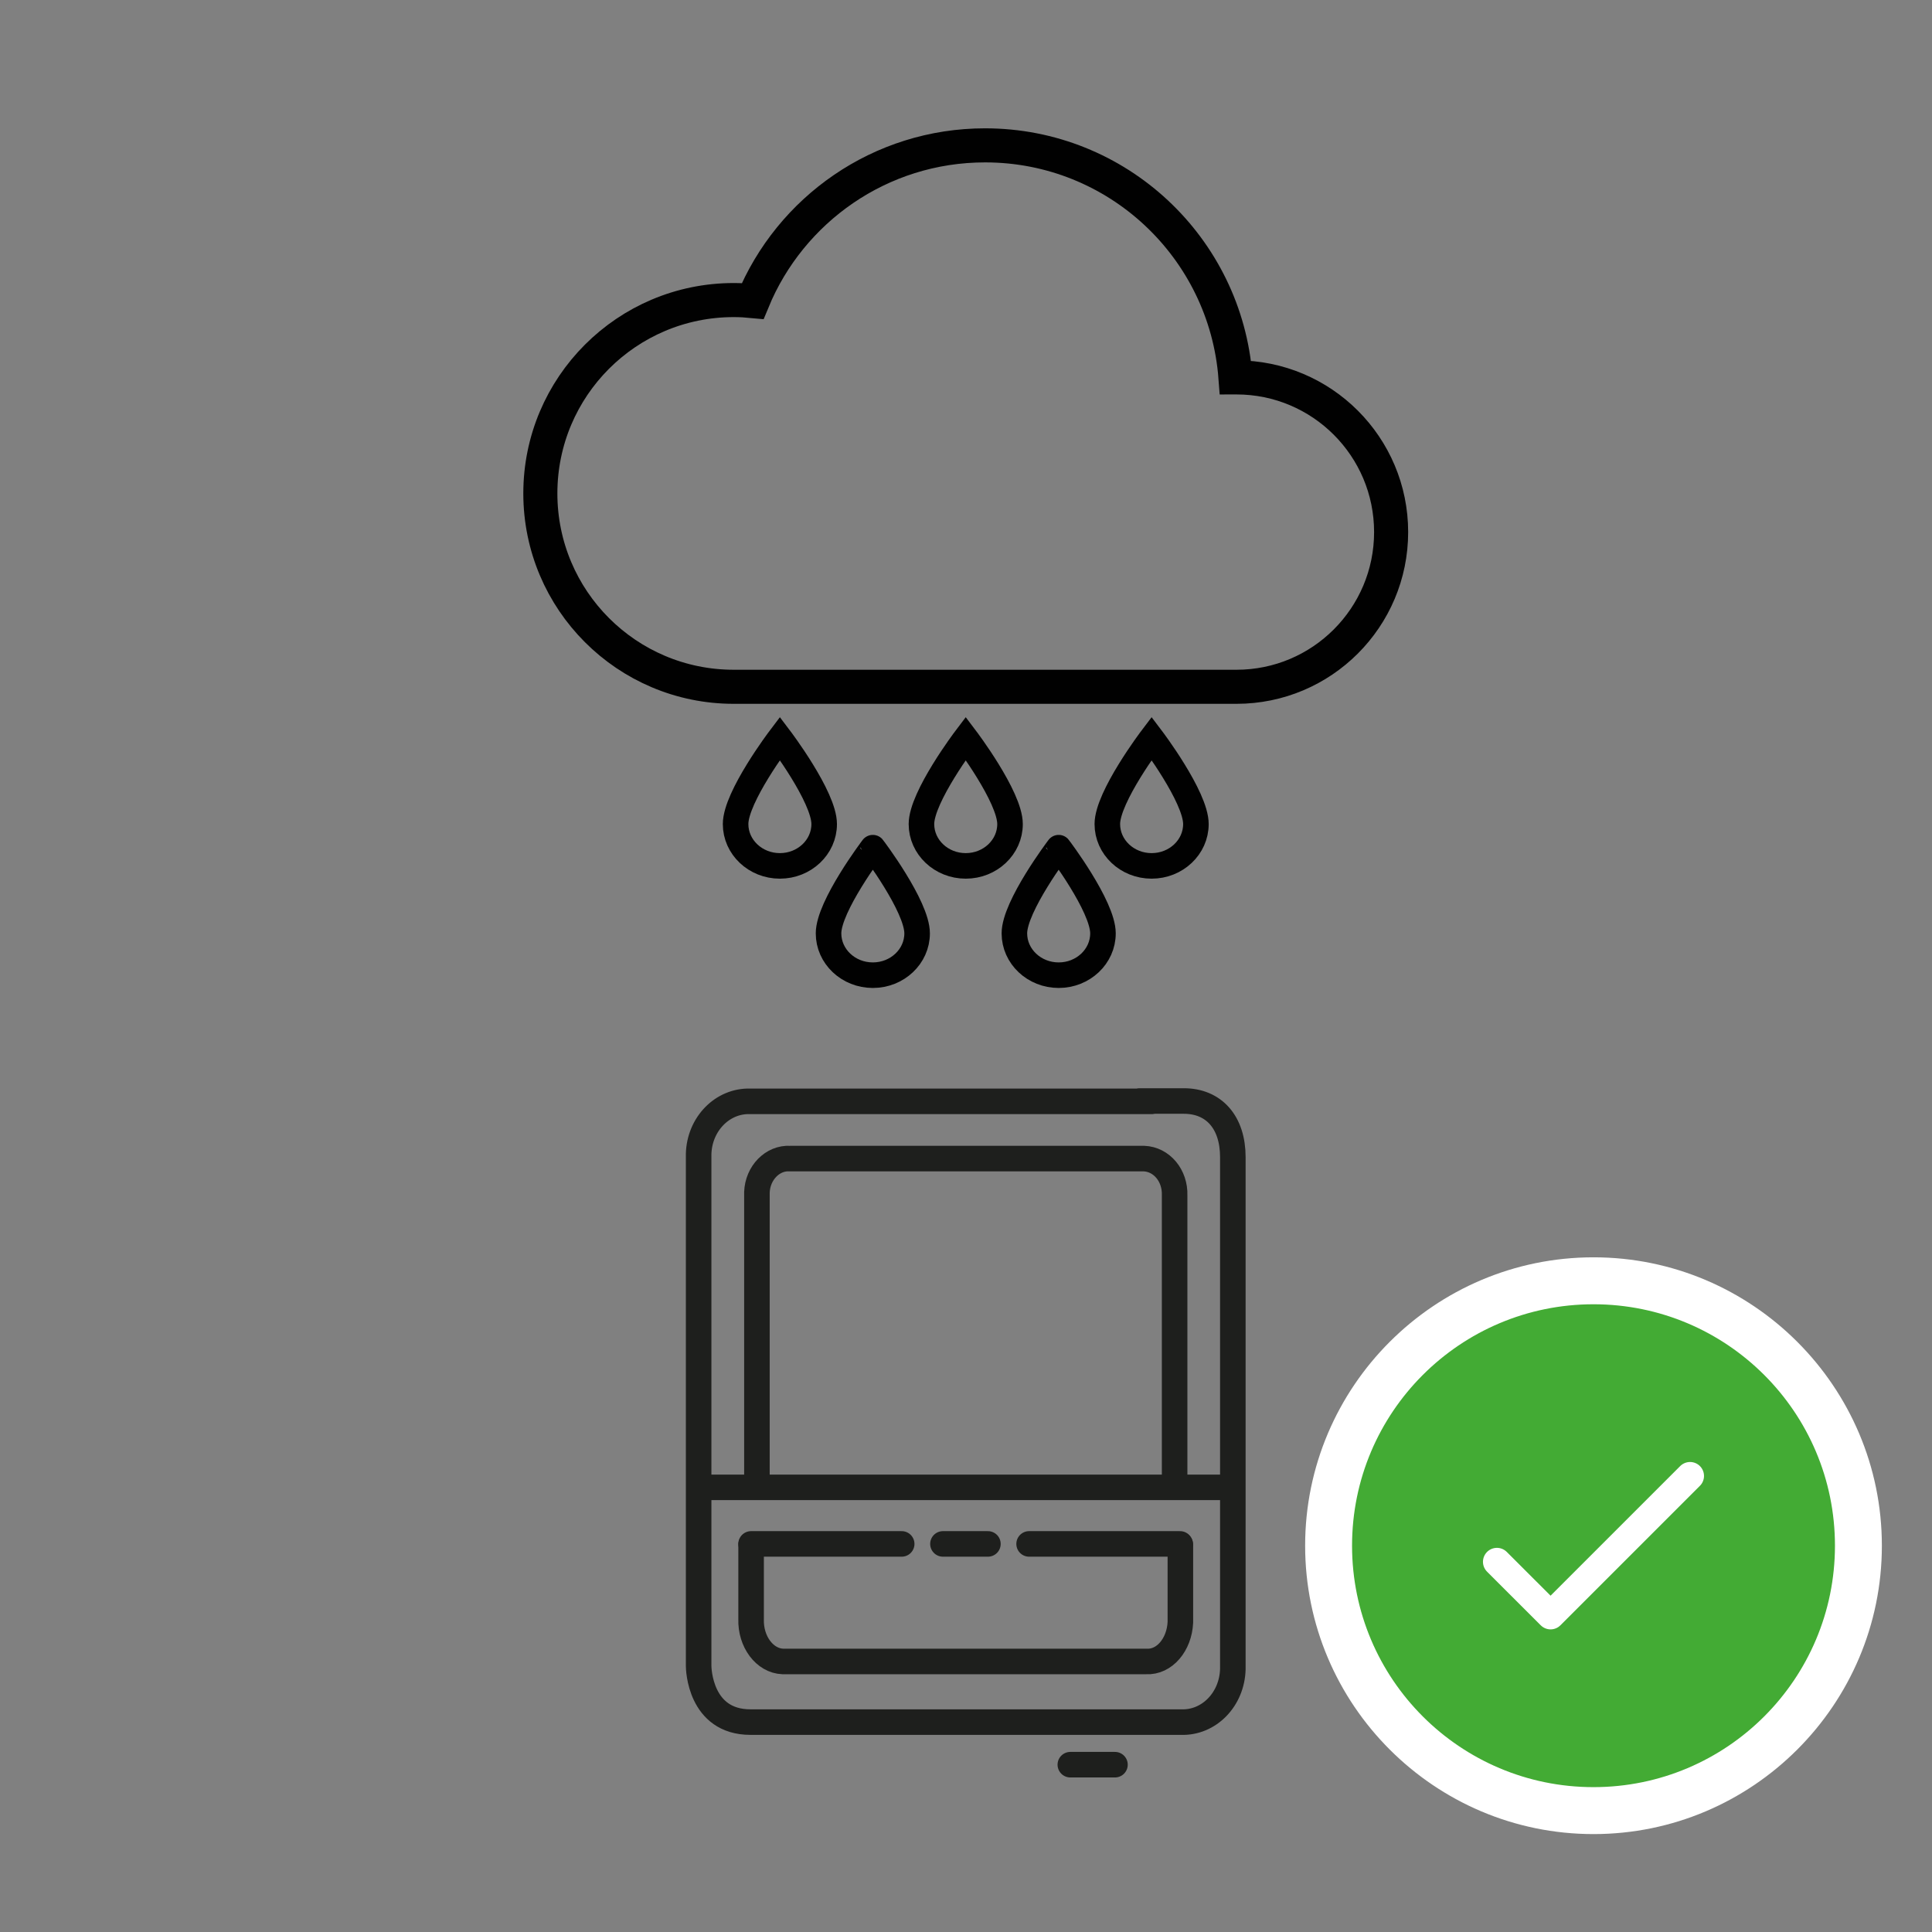
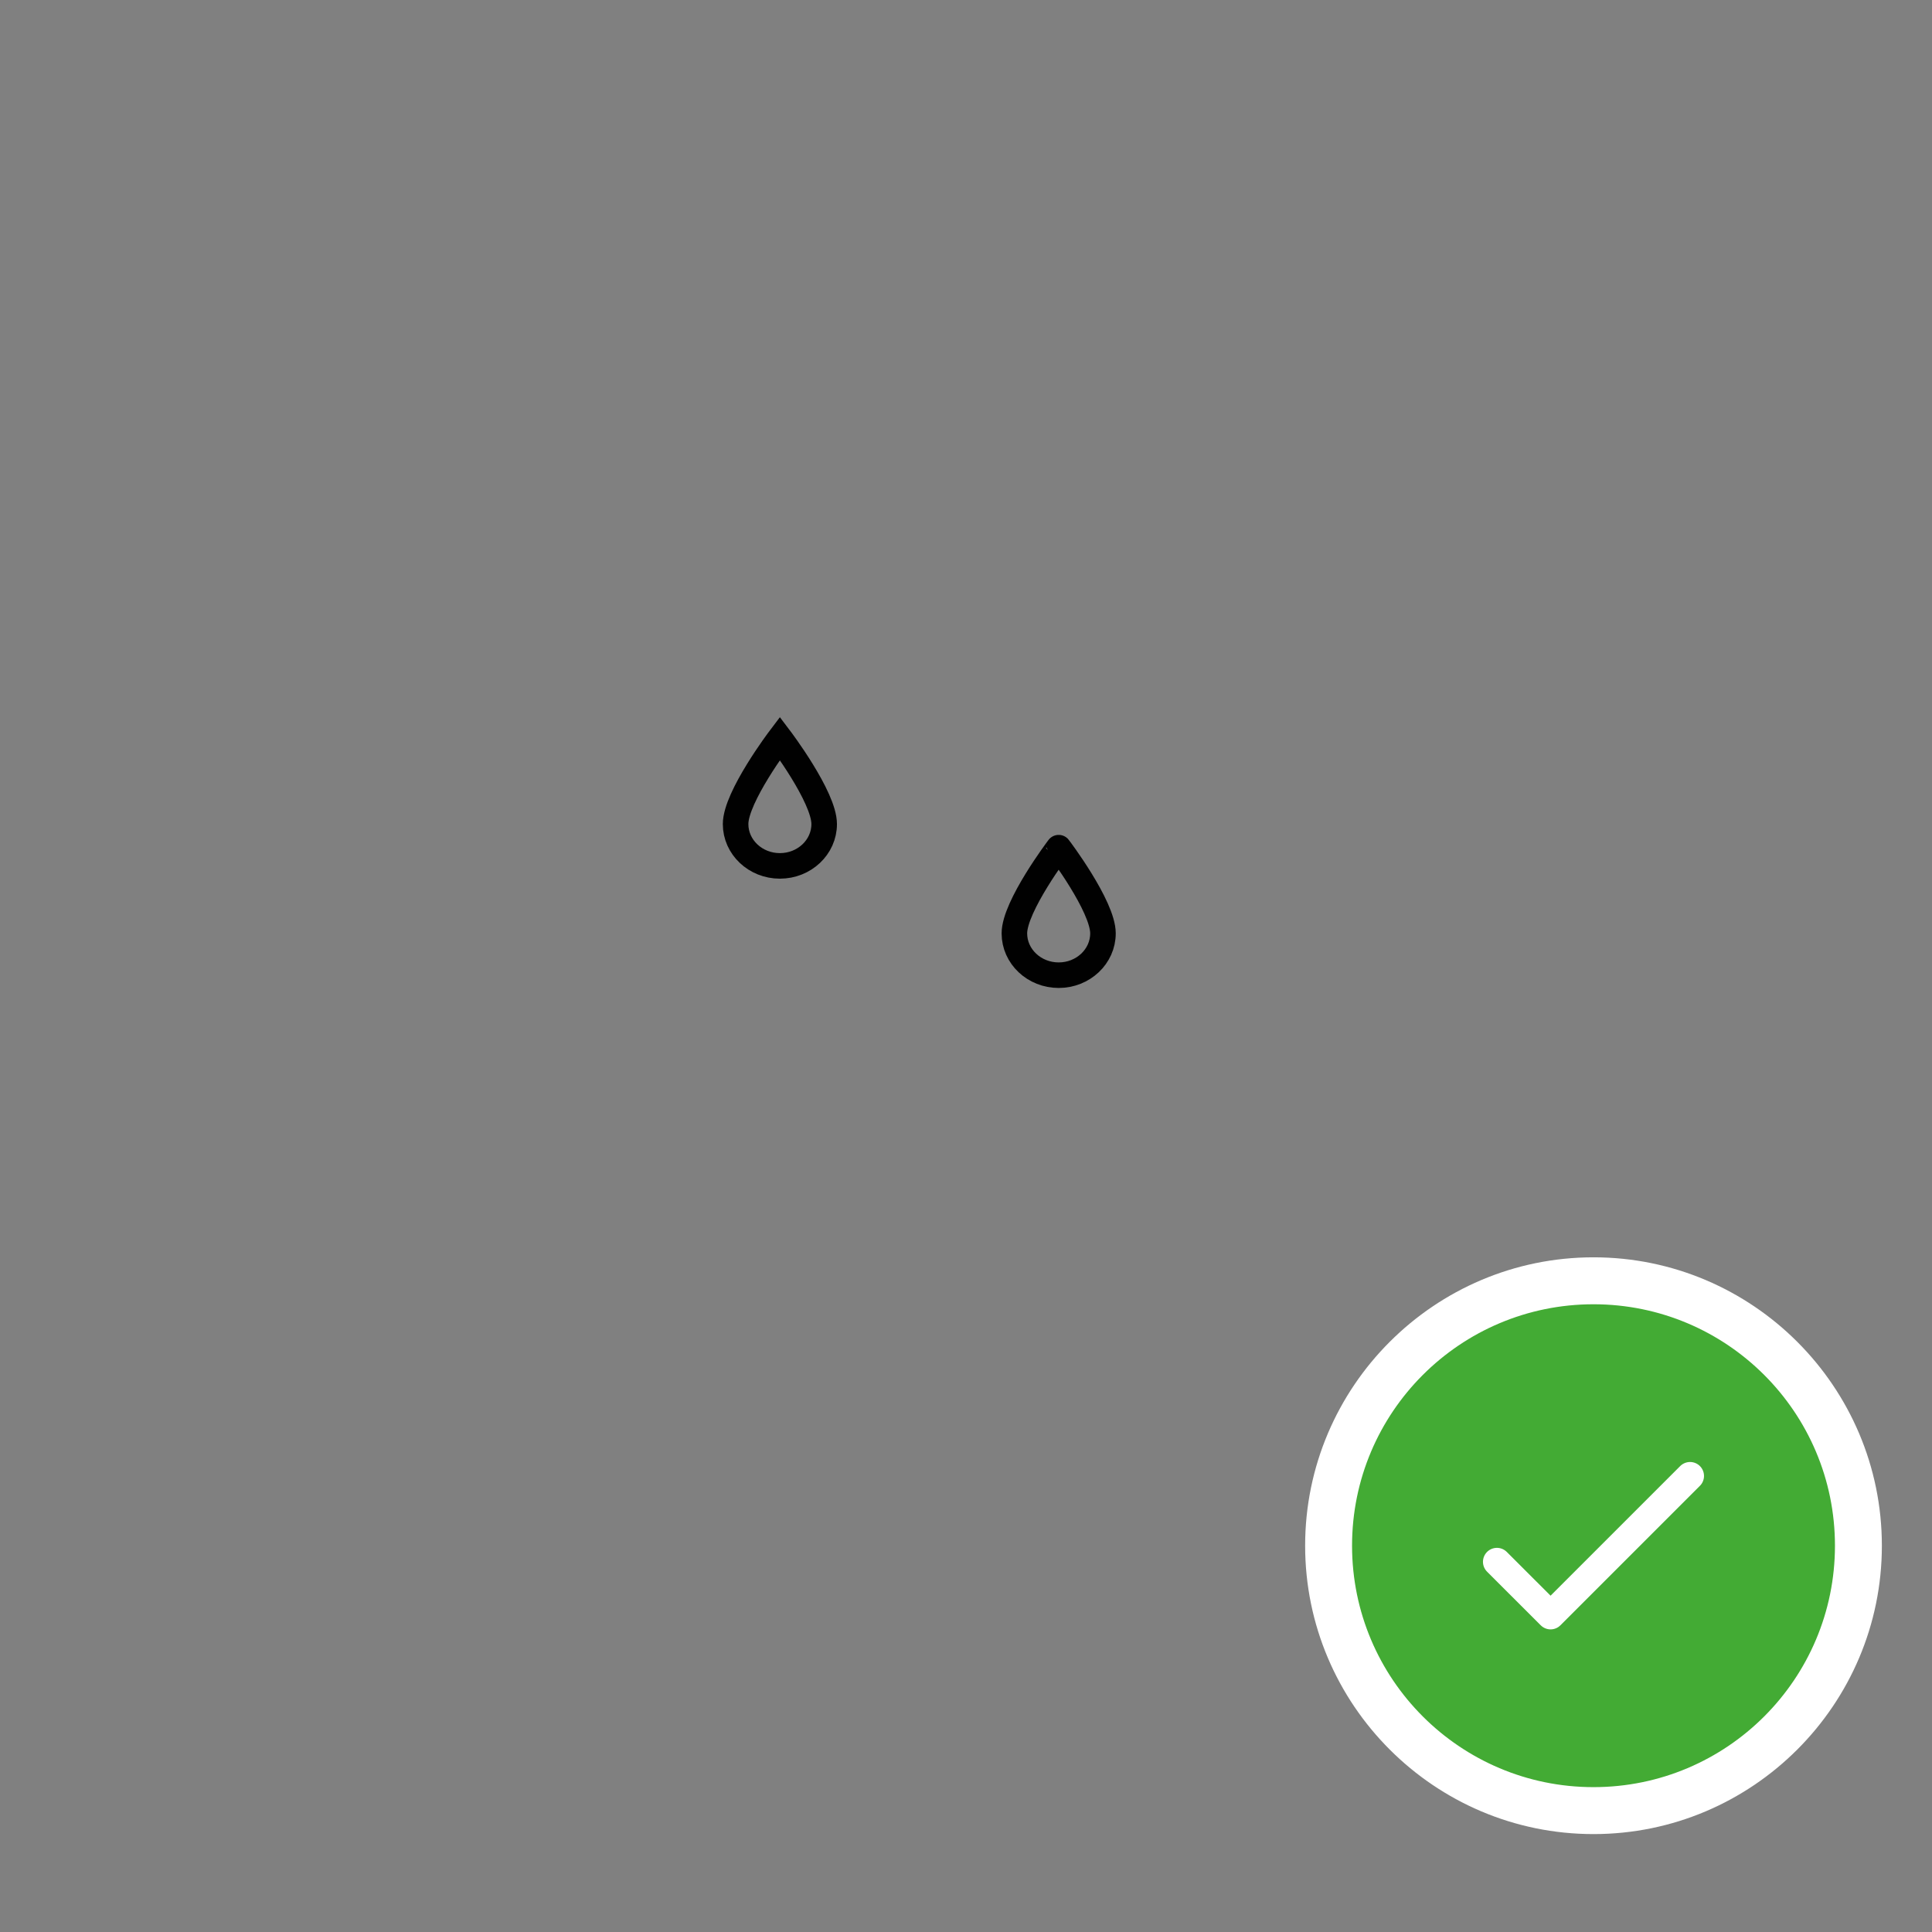
<svg xmlns="http://www.w3.org/2000/svg" xmlns:ns1="http://sodipodi.sourceforge.net/DTD/sodipodi-0.dtd" xmlns:ns2="http://www.inkscape.org/namespaces/inkscape" version="1.1" id="svg2" xml:space="preserve" width="75.591" height="75.591" viewBox="0 0 75.591 75.591" ns1:docname="secured..svg">
  <rect x="0" y="0" width="75.591" height="75.591" fill="#808080" stroke="none" />
  <ns1:namedview id="namedview47" pagecolor="#505050" bordercolor="#eeeeee" borderopacity="1" ns2:pageshadow="0" ns2:pageopacity="0" ns2:pagecheckerboard="0" />
  <defs id="defs6">
    <clipPath clipPathUnits="userSpaceOnUse" id="clipPath16">
      <path d="M 0,0 H 56.693 V 56.693 H 0 Z" id="path14" />
    </clipPath>
    <clipPath clipPathUnits="userSpaceOnUse" id="clipPath60">
-       <path d="M 0,56.693 H 56.693 V 0 H 0 Z" id="path58" />
-     </clipPath>
+       </clipPath>
  </defs>
  <g id="g8" transform="matrix(1.333,0,0,-1.333,0,75.591)">
    <g id="g10">
      <g id="g12" clip-path="url(#clipPath16)">
        <g id="g18" transform="translate(36.292,45.63)">
-           <path d="m 0,0 c -0.01,0 -0.019,-0.001 -0.029,-0.001 -0.29,3.809 -3.465,6.812 -7.349,6.812 -3.08,0 -5.716,-1.888 -6.821,-4.569 -0.184,0.018 -0.369,0.028 -0.557,0.028 -3.135,0 -5.676,-2.541 -5.676,-5.675 0,-3.135 2.541,-5.676 5.676,-5.676 H 0 c 2.508,0 4.54,2.033 4.54,4.541 C 4.54,-2.033 2.508,0 0,0 Z" style="fill:none;stroke:#010101;stroke-width:1;stroke-linecap:butt;stroke-linejoin:miter;stroke-miterlimit:10;stroke-dasharray:none;stroke-opacity:1" id="path20" />
-         </g>
+           </g>
        <g id="g22" transform="translate(24.191,32.52)">
          <path d="m 0,0 c 0,-0.678 -0.582,-1.228 -1.3,-1.228 -0.718,0 -1.3,0.55 -1.3,1.228 0,0.799 1.3,2.515 1.3,2.515 C -1.3,2.515 0,0.799 0,0 Z" style="fill:none;stroke:#010101;stroke-width:0.75;stroke-linecap:round;stroke-linejoin:miter;stroke-miterlimit:10;stroke-dasharray:none;stroke-opacity:1" id="path24" />
        </g>
        <g id="g26" transform="translate(29.646,32.52)">
-           <path d="m 0,0 c 0,-0.678 -0.582,-1.228 -1.3,-1.228 -0.718,0 -1.3,0.55 -1.3,1.228 0,0.799 1.3,2.515 1.3,2.515 C -1.3,2.515 0,0.799 0,0 Z" style="fill:none;stroke:#010101;stroke-width:0.75;stroke-linecap:round;stroke-linejoin:miter;stroke-miterlimit:10;stroke-dasharray:none;stroke-opacity:1" id="path28" />
-         </g>
+           </g>
        <g id="g30" transform="translate(26.919,29.312)">
-           <path d="m 0,0 c 0,-0.678 -0.582,-1.228 -1.3,-1.228 -0.718,0 -1.3,0.55 -1.3,1.228 0,0.799 1.3,2.515 1.3,2.515 C -1.3,2.515 0,0.799 0,0 Z" style="fill:none;stroke:#010101;stroke-width:0.75;stroke-linecap:round;stroke-linejoin:miter;stroke-miterlimit:10;stroke-dasharray:none;stroke-opacity:1" id="path32" />
-         </g>
+           </g>
        <g id="g34" transform="translate(32.374,29.312)">
          <path d="m 0,0 c 0,-0.678 -0.582,-1.228 -1.3,-1.228 -0.718,0 -1.3,0.55 -1.3,1.228 0,0.799 1.3,2.515 1.3,2.515 C -1.3,2.515 0,0.799 0,0 Z" style="fill:none;stroke:#010101;stroke-width:0.75;stroke-linecap:round;stroke-linejoin:miter;stroke-miterlimit:10;stroke-dasharray:none;stroke-opacity:1" id="path36" />
        </g>
        <g id="g38" transform="translate(35.102,32.52)">
-           <path d="m 0,0 c 0,-0.678 -0.582,-1.228 -1.3,-1.228 -0.718,0 -1.3,0.55 -1.3,1.228 0,0.799 1.3,2.515 1.3,2.515 C -1.3,2.515 0,0.799 0,0 Z" style="fill:none;stroke:#010101;stroke-width:0.75;stroke-linecap:round;stroke-linejoin:miter;stroke-miterlimit:10;stroke-dasharray:none;stroke-opacity:1" id="path40" />
-         </g>
+           </g>
        <g id="g42" transform="translate(46.771,3.563)">
          <path d="m 0,0 c -4.287,0 -7.774,3.488 -7.774,7.775 0,4.288 3.487,7.776 7.774,7.776 4.287,0 7.775,-3.488 7.775,-7.776 C 7.775,3.488 4.287,0 0,0" style="fill:#43ab34;fill-opacity:1;fill-rule:nonzero;stroke:none" id="path44" />
        </g>
        <g id="g46" transform="translate(46.772,19.803)">
          <path d="m 0,0 c -4.667,0 -8.464,-3.797 -8.464,-8.464 0,-4.668 3.797,-8.465 8.464,-8.465 4.667,0 8.464,3.797 8.464,8.465 C 8.464,-3.797 4.667,0 0,0 m 0,-1.378 c 3.914,0 7.087,-3.173 7.087,-7.086 0,-3.914 -3.173,-7.087 -7.087,-7.087 -3.914,0 -7.087,3.173 -7.087,7.087 0,3.913 3.173,7.086 7.087,7.086" style="fill:#ffffff;fill-opacity:1;fill-rule:nonzero;stroke:none" id="path48" />
        </g>
        <g id="g50" transform="translate(49.606,13.386)">
          <path d="M 0,0 -4.094,-4.094 -5.669,-2.52" style="fill:none;stroke:#ffffff;stroke-width:0.819;stroke-linecap:round;stroke-linejoin:round;stroke-miterlimit:10;stroke-dasharray:none;stroke-opacity:1" id="path52" />
        </g>
      </g>
    </g>
    <g id="g54">
      <g id="g56" clip-path="url(#clipPath60)">
        <g id="g62" transform="translate(33.806,24.381)">
          <path d="m 0,0 h -11.78 c -0.82,0.03 -1.5,-0.67 -1.52,-1.55 v -0.09 -14.93 c 0,-0.07 0.03,-1.65 1.52,-1.65 H 0.86 c 0.82,-0.03 1.5,0.67 1.52,1.56 v 0.09 14.93 c 0,1.03 -0.56,1.65 -1.44,1.65 H 0.86 -0.36" style="fill:none;stroke:#1e1f1d;stroke-width:0.75;stroke-linecap:round;stroke-linejoin:round;stroke-miterlimit:4;stroke-dasharray:none;stroke-opacity:1" id="path64" />
        </g>
        <g id="g66" transform="translate(34.477,13.331)">
          <path d="M 0,0 V 8.29 C 0.02,8.87 -0.38,9.35 -0.9,9.37 H -0.97 -11.29 C -11.8,9.4 -12.24,8.95 -12.26,8.38 V 8.29 0" style="fill:none;stroke:#1e1f1d;stroke-width:0.75;stroke-linecap:round;stroke-linejoin:round;stroke-miterlimit:4;stroke-dasharray:none;stroke-opacity:1" id="path68" />
        </g>
        <g id="g70" transform="translate(22.046,11.371)">
          <path d="M 0,0 V -2.19 C -0.02,-2.85 0.4,-3.41 0.93,-3.43 H 1 11.6 c 0.53,-0.03 0.97,0.49 1,1.15 V -2.19 0" style="fill:none;stroke:#1e1f1d;stroke-width:0.75;stroke-linecap:round;stroke-linejoin:round;stroke-miterlimit:4;stroke-dasharray:none;stroke-opacity:1" id="path72" />
        </g>
        <g id="g74" transform="translate(31.416,4.911)">
          <path d="M 0,0 H 1.31" style="fill:none;stroke:#1e1f1d;stroke-width:0.75;stroke-linecap:round;stroke-linejoin:miter;stroke-miterlimit:4;stroke-dasharray:none;stroke-opacity:1" id="path76" />
        </g>
        <g id="g78" transform="translate(22.046,11.391)">
          <path d="M 0,0 H 4.42" style="fill:none;stroke:#1e1f1d;stroke-width:0.75;stroke-linecap:round;stroke-linejoin:miter;stroke-miterlimit:4;stroke-dasharray:none;stroke-opacity:1" id="path80" />
        </g>
        <g id="g82" transform="translate(30.206,11.391)">
          <path d="M 0,0 H 4.43" style="fill:none;stroke:#1e1f1d;stroke-width:0.75;stroke-linecap:round;stroke-linejoin:miter;stroke-miterlimit:4;stroke-dasharray:none;stroke-opacity:1" id="path84" />
        </g>
        <g id="g86" transform="translate(27.677,11.391)">
          <path d="M 0,0 H 1.32" style="fill:none;stroke:#1e1f1d;stroke-width:0.75;stroke-linecap:round;stroke-linejoin:miter;stroke-miterlimit:4;stroke-dasharray:none;stroke-opacity:1" id="path88" />
        </g>
        <g id="g90" transform="translate(20.866,13.051)">
          <path d="M 0,0 H 15.23" style="fill:none;stroke:#1e1f1d;stroke-width:0.75;stroke-linecap:round;stroke-linejoin:miter;stroke-miterlimit:4;stroke-dasharray:none;stroke-opacity:1" id="path92" />
        </g>
      </g>
    </g>
  </g>
</svg>